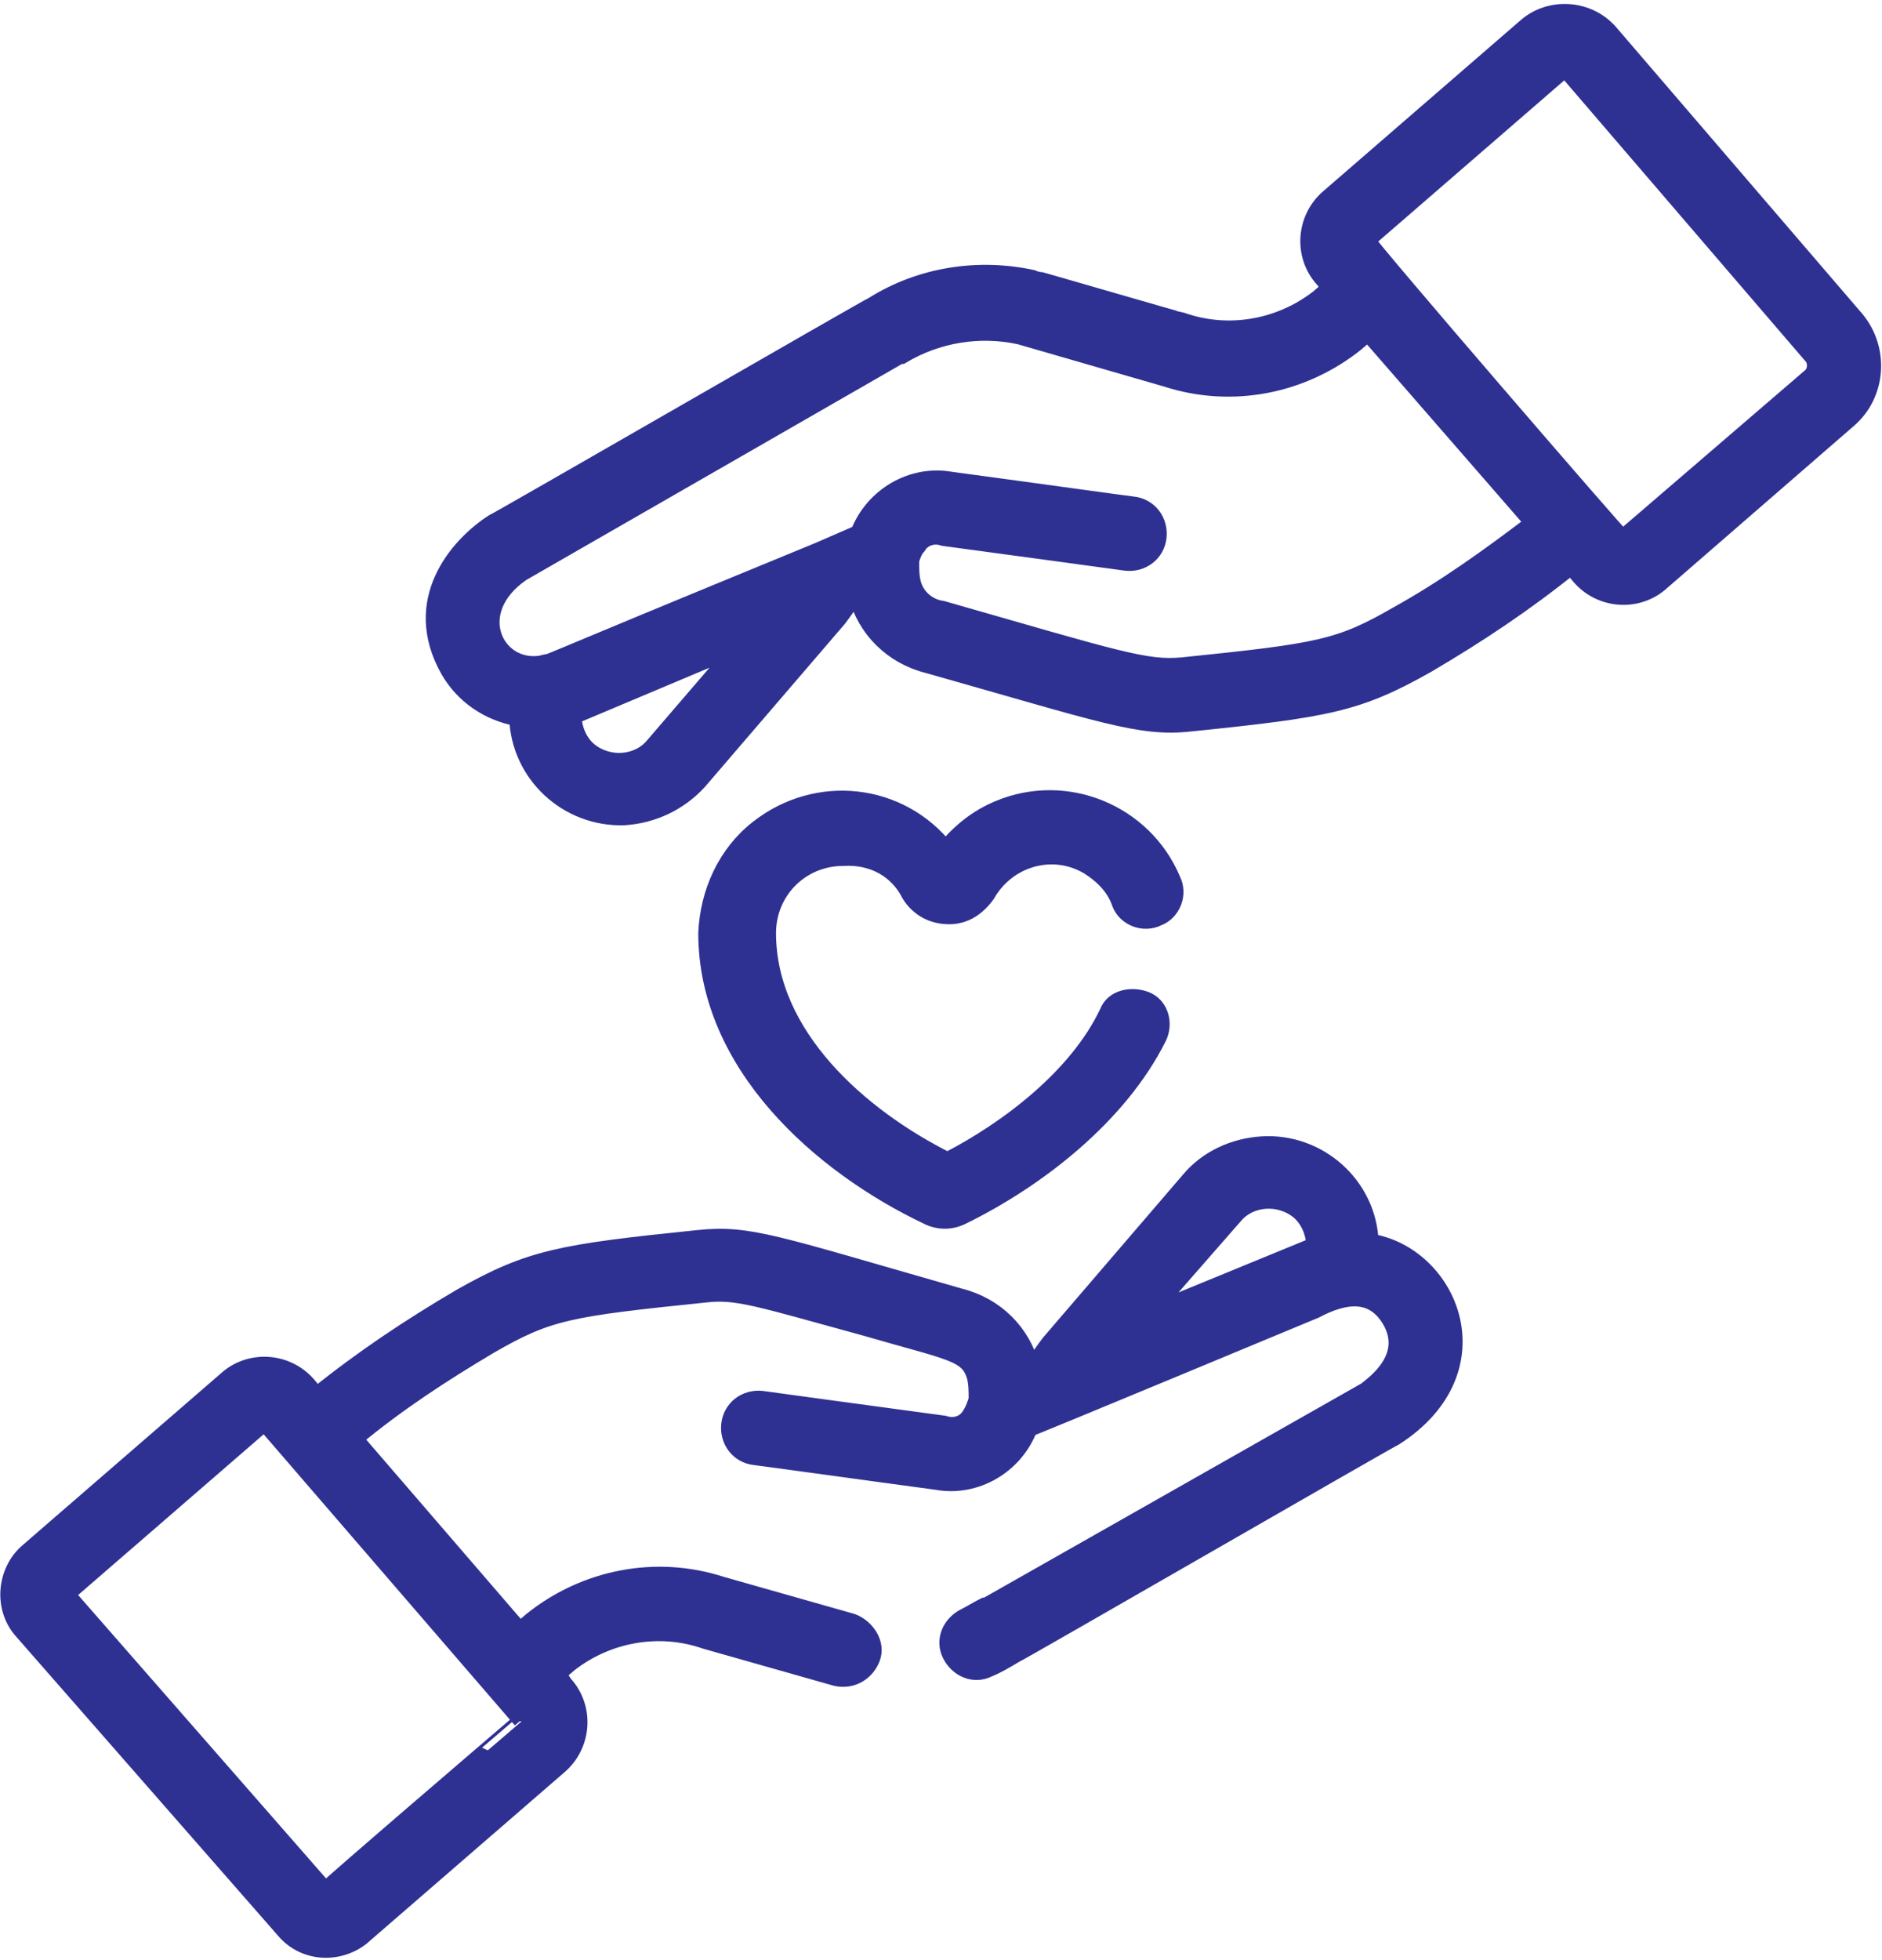
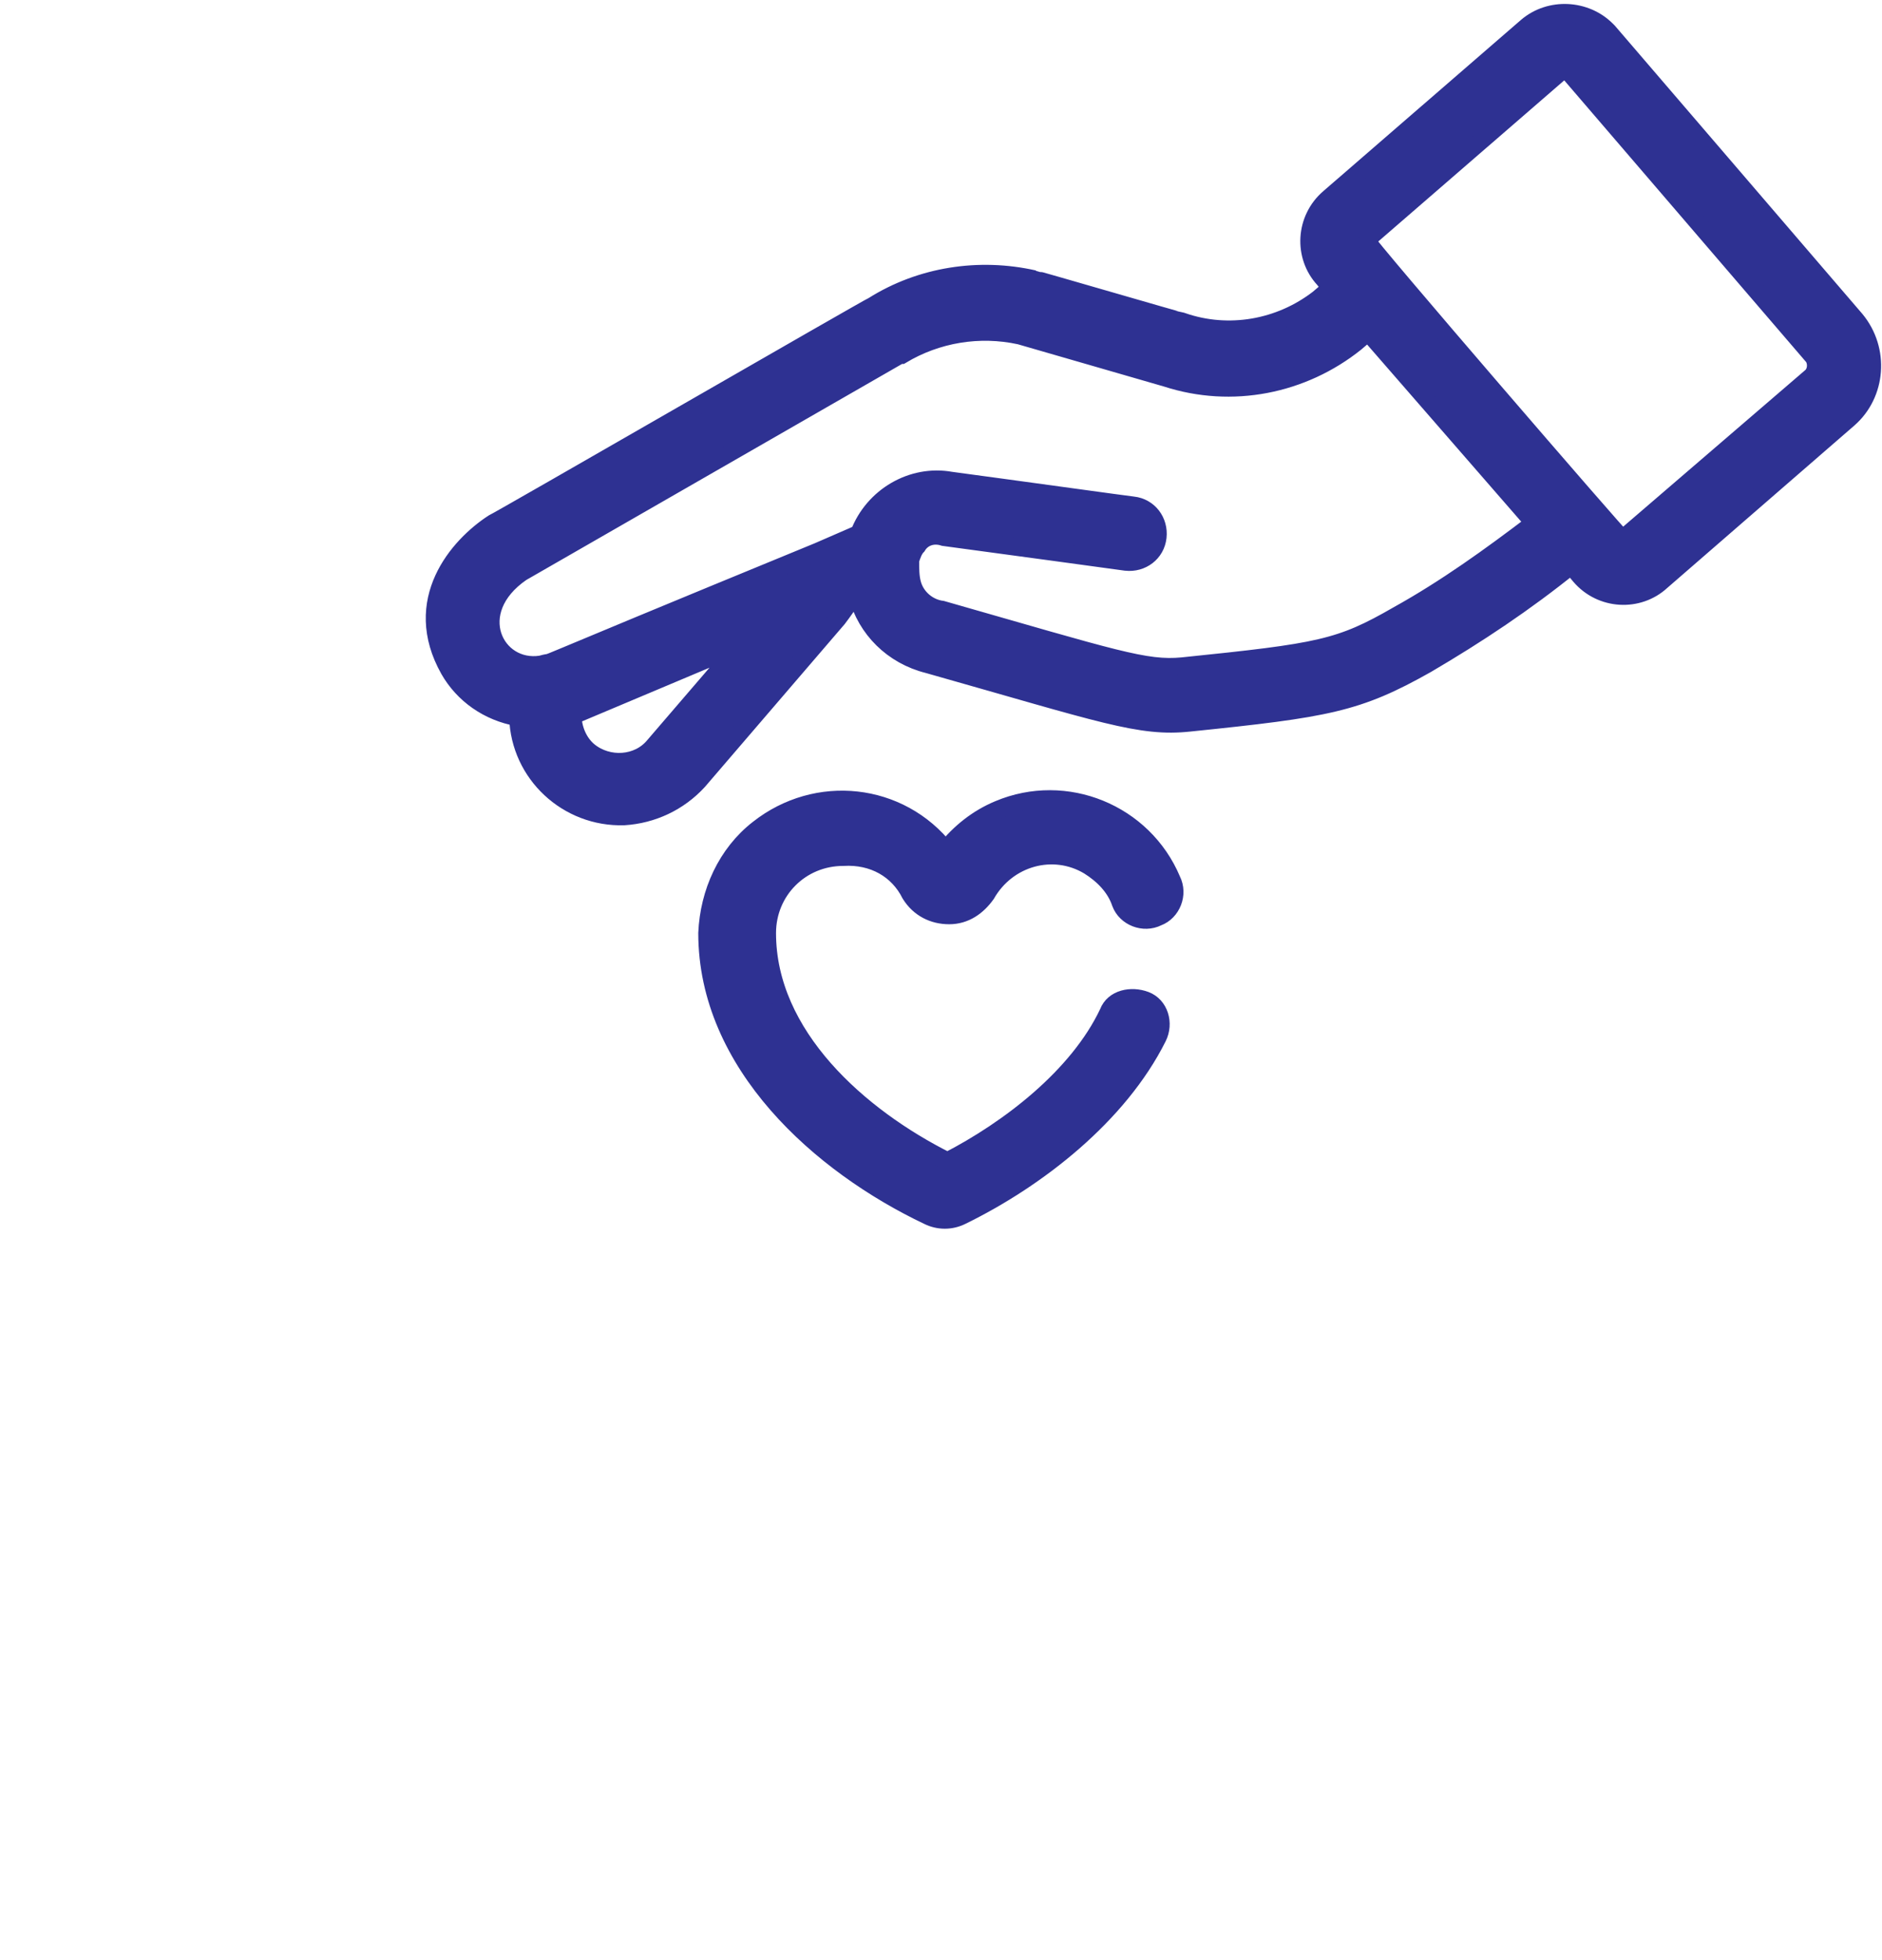
<svg xmlns="http://www.w3.org/2000/svg" version="1.1" id="Capa_1" x="0px" y="0px" viewBox="0 0 106.5 110.9" style="enable-background:new 0 0 106.5 110.9;" xml:space="preserve">
  <style type="text/css">
	.st0{fill:#2E3192;stroke:#2E3192;}
</style>
  <g id="social_icon" transform="translate(-8.986 0.69)">
    <path id="Trazado_118" class="st0" d="M114,17.4L100,1.1c0,0-0.1-0.1-0.1-0.1c-1.2-1.2-3.2-1.3-4.5-0.2l-11.2,9.7   c-1.4,1.2-1.5,3.3-0.3,4.6l0.4,0.5l-0.7,0.6c-2.2,1.7-5.1,2.2-7.7,1.3c-0.1,0-8.3-2.4-8.4-2.4c-3.1-0.7-6.4-0.2-9.1,1.5   c-0.1,0-21.4,12.3-21.5,12.3c-2,1.3-4.7,4.4-2.5,8.3l0,0c0.8,1.4,2.2,2.4,3.9,2.7c0.1,3.2,2.8,5.7,6,5.6c1.6-0.1,3.1-0.8,4.2-2   l7.9-9.2c0.3-0.4,0.6-0.8,0.8-1.2l0.3-0.1c0.5,1.9,2,3.4,4,3.9c9.9,2.8,12,3.6,14.8,3.3c7.8-0.8,9.5-1.1,13.4-3.3   c2.9-1.7,5.6-3.5,8.2-5.6l0.5,0.6c1.2,1.4,3.3,1.5,4.6,0.3c0,0,0,0,0,0l10.6-9.2C115.2,21.6,115.4,19.1,114,17.4z M50.9,35.8   L46,41.5c-0.9,1.1-2.6,1.2-3.7,0.3c-0.6-0.5-0.9-1.3-0.9-2L50.9,35.8z M88.1,34.1c-3.3,1.9-4.4,2.1-12.2,2.9   c-2.1,0.2-3.8-0.4-13.6-3.2c-0.8-0.1-1.5-0.7-1.7-1.5c-0.1-0.4-0.1-0.8-0.1-1.3l0,0c0,0,0,0,0,0s0,0,0,0c0.1-0.3,0.2-0.6,0.4-0.8   c0.3-0.5,0.9-0.7,1.5-0.5c3,0.4,10.3,1.4,10.3,1.4c0.9,0.1,1.7-0.5,1.8-1.4S74,28,73.1,27.9l0,0c-0.1,0-7.3-1-10.3-1.4   c-2.2-0.4-4.4,0.9-5.2,3l-2.3,1l0,0c-18.5,7.6-14.3,6-15.7,6.4c-2.6,0.4-4.3-3-1.1-5.2l21.4-12.3l0,0l0.1,0c2-1.2,4.4-1.6,6.7-1.1   l8.3,2.4c3.7,1.2,7.7,0.4,10.7-2l0.7-0.6l9.4,10.8C93.3,30.8,90.8,32.6,88.1,34.1L88.1,34.1z M111.5,20.6c0,0-10.7,9.2-10.7,9.2   c-0.1,0-14.6-16.8-14.5-16.9l11.2-9.7l0,0c0,0,0.1,0,0.1,0l14,16.3C111.8,19.8,111.8,20.3,111.5,20.6z" />
-     <path id="Trazado_119" class="st0" d="M86.5,69.6c-0.1-3.2-2.9-5.7-6.1-5.5c-1.6,0.1-3.1,0.8-4.1,2l-7.9,9.2   c-0.3,0.4-0.6,0.8-0.8,1.2l-0.3,0.1c-0.5-1.9-2-3.4-4-3.9c-10.5-3-11.9-3.6-14.8-3.3h0c-7.8,0.8-9.5,1.1-13.4,3.3   c-2.9,1.7-5.6,3.5-8.2,5.6l-0.5-0.6c-1.2-1.4-3.3-1.5-4.6-0.3l-11.2,9.7c-1.3,1.1-1.5,3.2-0.3,4.5c0,0,0,0,0,0l14.8,16.9   c1.1,1.3,3,1.4,4.3,0.4l0,0l11.2-9.7c1.4-1.2,1.5-3.3,0.3-4.6c0,0,0,0,0,0l0,0L40.5,94l0.7-0.6c2.2-1.7,5.1-2.2,7.7-1.3l7.4,2.1   c0.9,0.2,1.7-0.3,2-1.1s-0.3-1.7-1.1-2L49.8,89c-3.7-1.2-7.7-0.4-10.7,2l-0.7,0.6L29,80.7c2.4-2,5-3.7,7.7-5.3   c3.3-1.9,4.4-2.1,12.2-2.9c1.8-0.2,2.9,0.2,9.1,1.9c4.8,1.4,5.8,1.4,6.2,2.8c0.1,0.4,0.1,0.8,0.1,1.3l0,0c-0.1,0.3-0.2,0.6-0.4,0.9   c-0.3,0.5-0.9,0.7-1.5,0.5c-3-0.4-10.3-1.4-10.3-1.4c-0.9-0.1-1.7,0.5-1.8,1.4c-0.1,0.9,0.5,1.7,1.4,1.8c0.1,0,7.3,1,10.3,1.4   c2.2,0.4,4.4-0.9,5.2-3c0.1,0,16.2-6.7,16.2-6.7c1.7-0.9,3.3-1.1,4.3,0.6c1.2,2.1-0.9,3.6-1.4,4L64.8,90.2l0,0l-0.1,0   c-0.4,0.2-0.7,0.4-1.1,0.6c-0.8,0.4-1.2,1.3-0.8,2.1c0.4,0.8,1.3,1.2,2.1,0.8c0.5-0.2,1-0.5,1.5-0.8c0.1,0,21.4-12.3,21.5-12.3   C93.8,76.8,91,70.3,86.5,69.6z M27.4,106.3L12.7,89.5l11.2-9.7c0,0,0.1,0,0.1,0l14.5,16.8l0,0c0,0,0,0,0,0.1   C38.5,96.7,27.4,106.2,27.4,106.3z M78.8,68.1c0.9-1.1,2.6-1.2,3.7-0.3c0.6,0.5,0.9,1.3,0.9,2l-9.5,3.9L78.8,68.1z" />
    <path id="Trazado_120" class="st0" d="M60.5,49.9c0.5,0.8,1.3,1.2,2.2,1.2c0.9,0,1.6-0.5,2.1-1.2c1.2-2.1,3.8-2.8,5.8-1.6   c0.8,0.5,1.5,1.2,1.8,2.1c0.3,0.8,1.3,1.2,2.1,0.8c0.8-0.3,1.2-1.3,0.8-2.1l0,0c-1.6-3.8-6-5.6-9.8-4c-1.2,0.5-2.2,1.3-3,2.3   c-2.6-3.3-7.3-3.8-10.6-1.2c-1.8,1.4-2.8,3.6-2.9,5.9c0,7.4,6.4,13.1,12.5,16c0.6,0.3,1.3,0.3,1.9,0c4.3-2.1,8.9-5.7,11.1-10.1   c0.4-0.8,0.1-1.8-0.7-2.1s-1.8-0.1-2.1,0.7l0,0c-1.7,3.6-5.6,6.6-9.1,8.4c-5-2.5-10.2-7.1-10.2-12.9c0-2.4,1.9-4.3,4.3-4.3   C58.4,47.7,59.8,48.5,60.5,49.9z" />
  </g>
</svg>